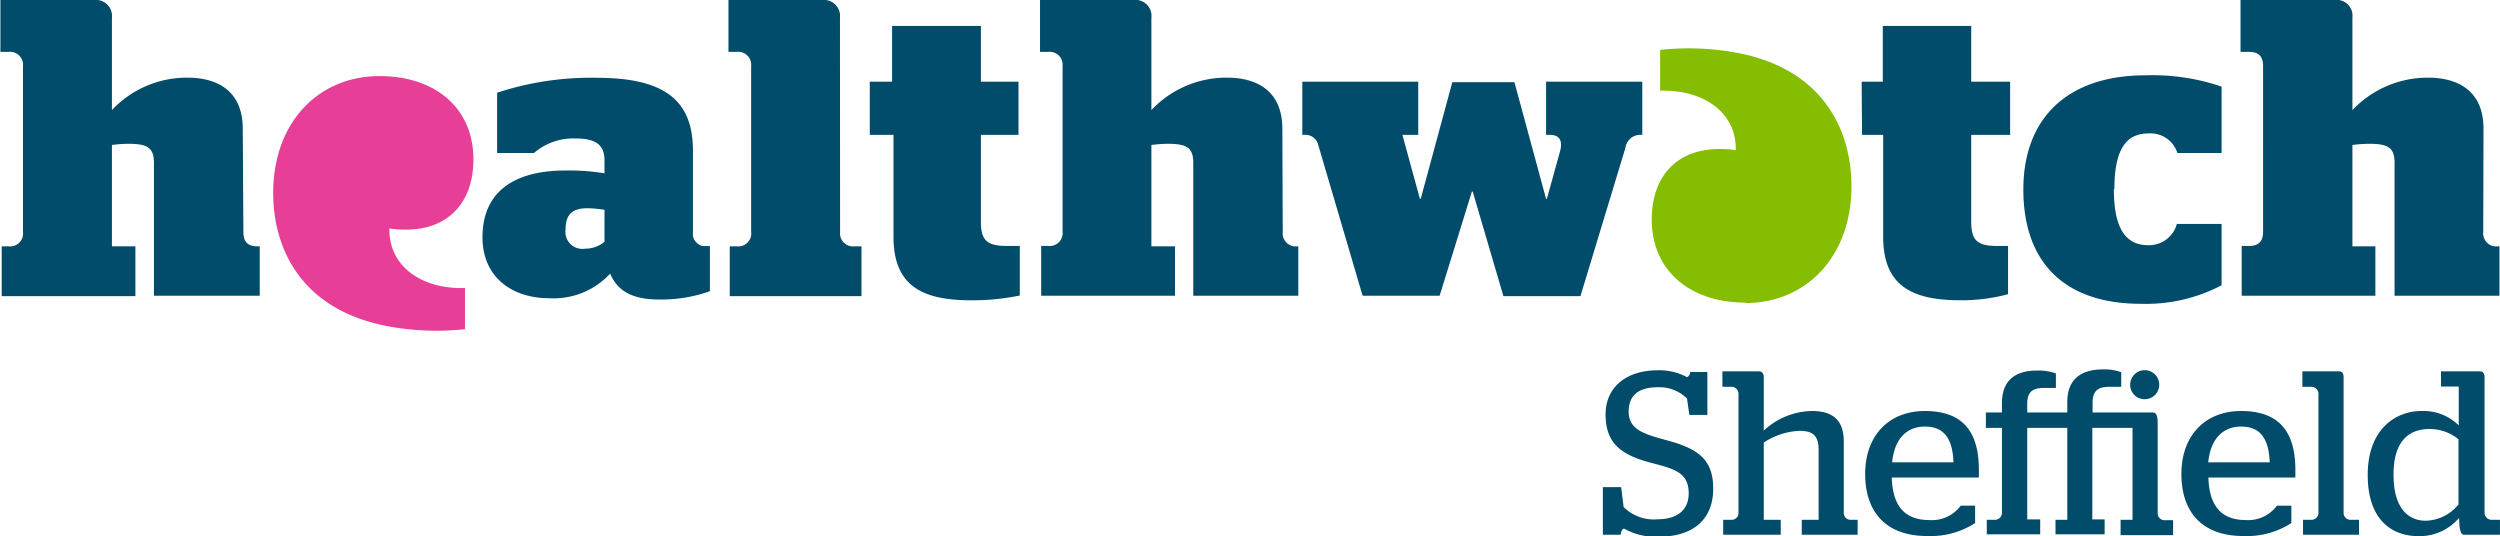
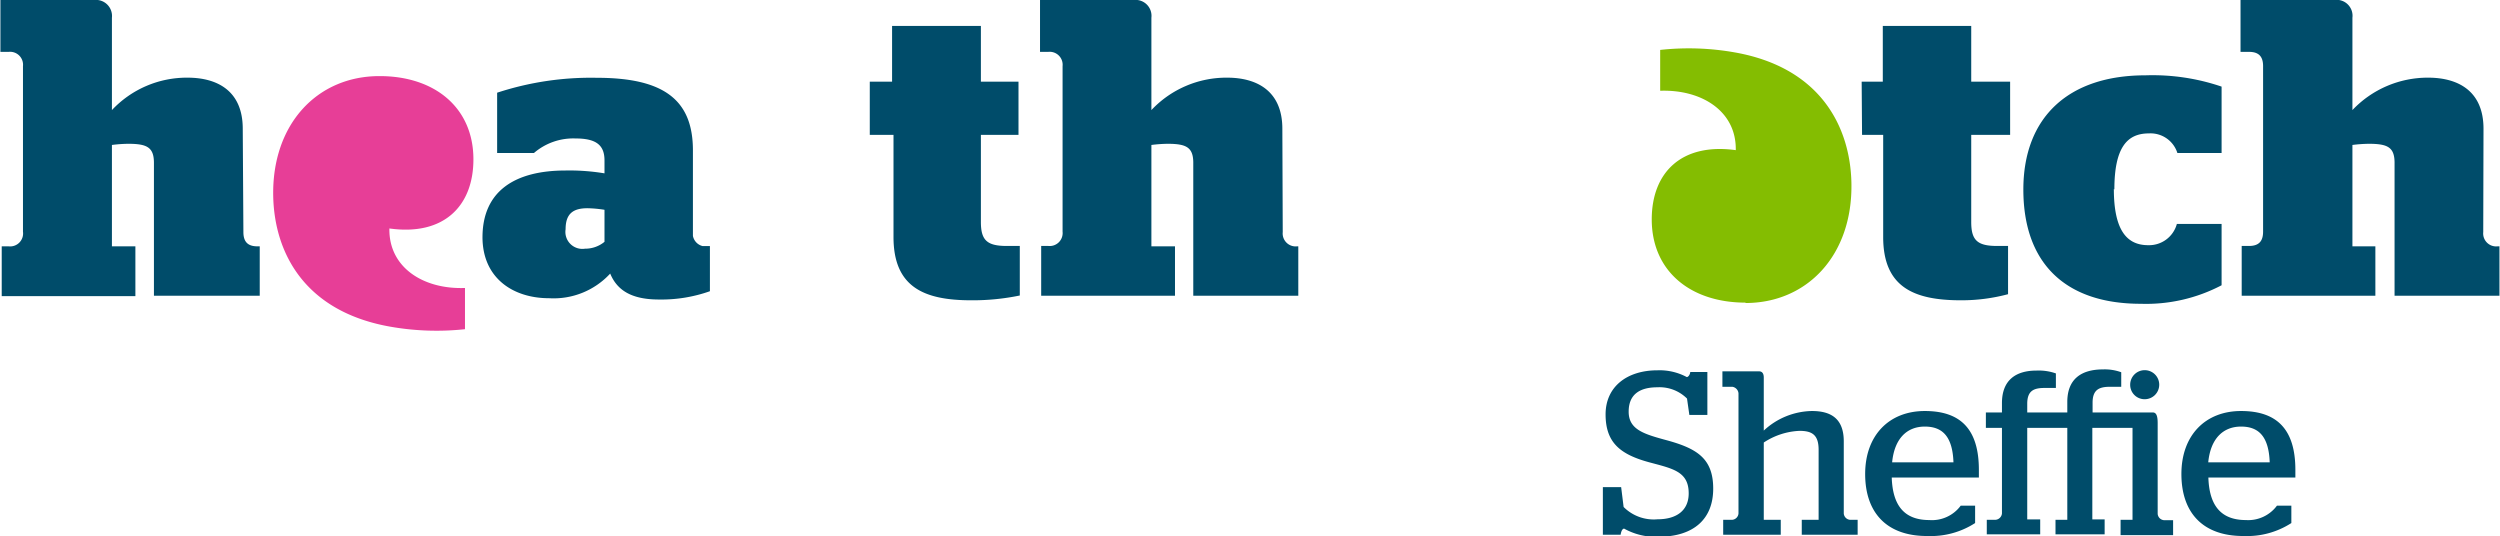
<svg xmlns="http://www.w3.org/2000/svg" width="68mm" height="14.59mm" viewBox="0 0 192.75 41.37">
  <path d="M46.59,18.65V16.18a9.52,9.52,0,0,0-1.31-.12c-1.09,0-1.69.4-1.69,1.62a1.31,1.31,0,0,0,1.5,1.5,2.33,2.33,0,0,0,1.5-.53m-9.41-.34c0-3.6,2.53-5.16,6.41-5.16a16.42,16.42,0,0,1,3,.22v-1c0-1.16-.62-1.69-2.22-1.69a4.64,4.64,0,0,0-3.22,1.12H38.31V7.15A23.19,23.19,0,0,1,46,6c5.19,0,7.41,1.72,7.41,5.6v6.59a1,1,0,0,0,.75.79h.56v3.48a11.17,11.17,0,0,1-3.93.64c-2.13,0-3.23-.72-3.76-2A5.93,5.93,0,0,1,42.31,23c-2.75,0-5.13-1.53-5.13-4.72" fill="#004c6a" />
  <path d="M67.05,6.3h1.72V2h6.85V6.3h2.9v4.1h-2.9v6.72c0,1.41.47,1.85,2,1.85h1v3.82a17.89,17.89,0,0,1-3.74.37c-3.63,0-6-1-6-4.88V10.4H67.05Z" fill="#004c6a" />
-   <path d="M101.62,11.12a1,1,0,0,0-1-.72h-.21V6.3h8.94v4.1h-1.22l1.35,4.94h.06l2.44-9h4.79l2.44,9h.06l1-3.6c.25-.87,0-1.34-.78-1.34h-.28V6.3h7.42v4.1h-.11a1.15,1.15,0,0,0-1.19,1l-3.47,11.44h-5.94l-2.37-8.07h-.06L111,22.81h-5.94Z" fill="#004c6a" />
  <path d="M143.55,6.3h1.63V2H152V6.3h3v4.1h-3v6.72c0,1.41.47,1.85,2,1.85h.84v3.72a13.89,13.89,0,0,1-3.63.47c-3.62,0-6-1-6-4.88V10.4h-1.63Z" fill="#004c6a" />
  <path d="M163,14.57c0,3.19,1,4.34,2.65,4.34a2.22,2.22,0,0,0,2.21-1.64h3.45V22a12.51,12.51,0,0,1-6.23,1.43c-5.91,0-9.06-3.21-9.06-8.81s3.5-8.81,9.41-8.81a16.5,16.5,0,0,1,5.88.87v5.12H167.9a2.17,2.17,0,0,0-2.21-1.51c-1.7,0-2.65,1.14-2.65,4.33" fill="#004c6a" />
  <path d="M29.22,5.87c-4.76,0-8.29,3.68-8.18,9.26.09,4.34,2.39,8.88,9,10.06a20.55,20.55,0,0,0,5.79.2V22.21c-3.22.12-5.89-1.59-5.83-4.59,4.21.59,6.48-1.74,6.48-5.33,0-4-3-6.42-7.22-6.42" fill="#e73e97" />
  <path d="M18.69,9.93c0-3-2.06-3.94-4.25-3.94A7.92,7.92,0,0,0,8.6,8.49V1.37A1.24,1.24,0,0,0,7.23,0H0V4H.64a1,1,0,0,1,1.1,1.1V17.87A1,1,0,0,1,.64,19H.1v3.84H10.41V19H8.6V11.18a10.88,10.88,0,0,1,1.24-.09c1.44,0,2,.25,2,1.47V22.81H20V19h-.17c-.75,0-1.09-.35-1.09-1.1Z" fill="#004c6a" />
  <path d="M98.87,9.93c0-3-2.07-3.94-4.25-3.94a7.94,7.94,0,0,0-5.85,2.5V1.37A1.23,1.23,0,0,0,87.41,0H80.18V4h.64a1,1,0,0,1,1.1,1.1V17.87a1,1,0,0,1-1.1,1.1h-.55v3.84H90.59V19H88.77V11.18A11.19,11.19,0,0,1,90,11.09c1.44,0,2,.25,2,1.47V22.81h8.1V19H100a1,1,0,0,1-1.1-1.1Z" fill="#004c6a" />
  <path d="M191.51,9.93c0-3-2.07-3.94-4.26-3.94a8,8,0,0,0-5.85,2.5V1.37A1.23,1.23,0,0,0,180,0h-7.23V4h.65c.75,0,1.09.35,1.09,1.1V17.87c0,.75-.34,1.1-1.09,1.1h-.56v3.84h10.31V19H181.4V11.18a11.19,11.19,0,0,1,1.25-.09c1.45,0,2,.25,2,1.47V22.81h8.09V19h-.15a1,1,0,0,1-1.1-1.1Z" fill="#004c6a" />
-   <path d="M64.75,1.37A1.24,1.24,0,0,0,63.38,0H56.15V4h.65a1,1,0,0,1,1.1,1.1V17.87A1,1,0,0,1,56.8,19h-.55v3.84H66.41V19h-.56a1,1,0,0,1-1.09-1.1Z" fill="#004c6a" />
  <path d="M125.23,40.77c-.13,0-.23.2-.27.47h-1.37V37.57H125l.19,1.53a3.27,3.27,0,0,0,2.62.95c1.44,0,2.4-.66,2.4-2,0-1.71-1.26-1.91-3.1-2.41-2.21-.61-3.31-1.53-3.31-3.68s1.67-3.4,4-3.4a4.45,4.45,0,0,1,2.26.52c.13,0,.26-.21.27-.39h1.32V32h-1.39l-.18-1.26a3,3,0,0,0-2.28-.87c-1.32,0-2.22.51-2.22,1.88s1.15,1.72,2.88,2.19c2.41.65,3.64,1.43,3.64,3.75s-1.48,3.71-4.25,3.71A5,5,0,0,1,125.23,40.77Z" fill="#004c6a" />
  <path d="M136,40.09h1.31v1.15h-4.44V40.09h.7a.53.53,0,0,0,.48-.49V30.33a.56.56,0,0,0-.48-.5h-.76V28.64h2.83c.23,0,.36.16.36.48v4.09a5.57,5.57,0,0,1,3.71-1.51c1.35,0,2.46.48,2.46,2.34V39.6a.53.53,0,0,0,.47.49h.6v1.15h-4.31V40.09h1.3v-5.4c0-1.17-.52-1.46-1.48-1.46a5.42,5.42,0,0,0-2.75.9Z" fill="#004c6a" />
  <path d="M143.82,36.56c0-3,1.86-4.86,4.6-4.86s4.17,1.38,4.17,4.54c0,.27,0,.52,0,.59h-6.72c.07,2.2,1,3.28,2.9,3.28A2.76,2.76,0,0,0,151.19,39h1.11v1.34a6.3,6.3,0,0,1-3.69,1C145.45,41.35,143.82,39.51,143.82,36.56Zm6.81-.9c-.07-2-.85-2.76-2.21-2.76s-2.34.9-2.52,2.76Z" fill="#004c6a" />
  <path d="M159.41,33h-3.09v7.06h1v1.15H153.2V40.09h.67a.54.54,0,0,0,.5-.49V33h-1.24V31.81h1.24v-.72c0-1.77,1.06-2.51,2.67-2.51a4,4,0,0,1,1.49.22v1.12h-.84c-.83,0-1.37.18-1.37,1.22v.67h3.09V31c0-1.77,1.08-2.51,2.76-2.51a3.72,3.72,0,0,1,1.4.22v1.12h-.84c-.81,0-1.37.18-1.37,1.22v.76H166c.25,0,.38.21.38.82v7a.53.53,0,0,0,.49.49h.7v1.15h-4.05V40.09h.92V33h-3.1v7.06h.95v1.15H158.5V40.09h.91Zm4.85-3.31a1.12,1.12,0,1,1,1.11,1.1A1.11,1.11,0,0,1,164.26,29.72Z" fill="#004c6a" />
  <path d="M168.21,36.56c0-3,1.86-4.86,4.6-4.86S177,33.08,177,36.24c0,.27,0,.52,0,.59h-6.71c.07,2.2,1,3.28,2.9,3.28A2.76,2.76,0,0,0,175.58,39h1.11v1.34a6.3,6.3,0,0,1-3.69,1C169.83,41.35,168.21,39.51,168.21,36.56Zm6.81-.9c-.07-2-.85-2.76-2.21-2.76s-2.35.9-2.53,2.76Z" fill="#004c6a" />
-   <path d="M177.59,40.09h.69a.54.54,0,0,0,.5-.49V30.33a.56.56,0,0,0-.5-.5h-.74V28.64h2.82c.26,0,.36.16.36.48V39.6a.54.54,0,0,0,.49.49h.7v1.15h-4.32Z" fill="#004c6a" />
-   <path d="M182.58,36.63c0-3.6,2.23-4.93,4.12-4.93a3.86,3.86,0,0,1,2.9,1.11v-3h-1.37V28.64h3c.26,0,.36.18.36.48V39.59a.56.56,0,0,0,.49.5h.7v1.15H190c-.21,0-.36-.27-.37-1.3a4,4,0,0,1-3.14,1.41C184.59,41.35,182.58,40.25,182.58,36.63Zm7,2.25v-5a3.48,3.48,0,0,0-2.27-.79c-1.38,0-2.74.75-2.74,3.51s1.27,3.56,2.47,3.56A3.33,3.33,0,0,0,189.6,38.88Z" fill="#004c6a" />
  <path d="M134.59,23.37c4.75,0,8.28-3.68,8.17-9.26-.09-4.34-2.39-8.88-8.95-10.06a20.26,20.26,0,0,0-5.8-.2V7c3.22-.11,5.89,1.59,5.83,4.58-4.21-.58-6.48,1.75-6.48,5.34,0,4,3,6.42,7.23,6.42" fill="#84bd01" />
</svg>